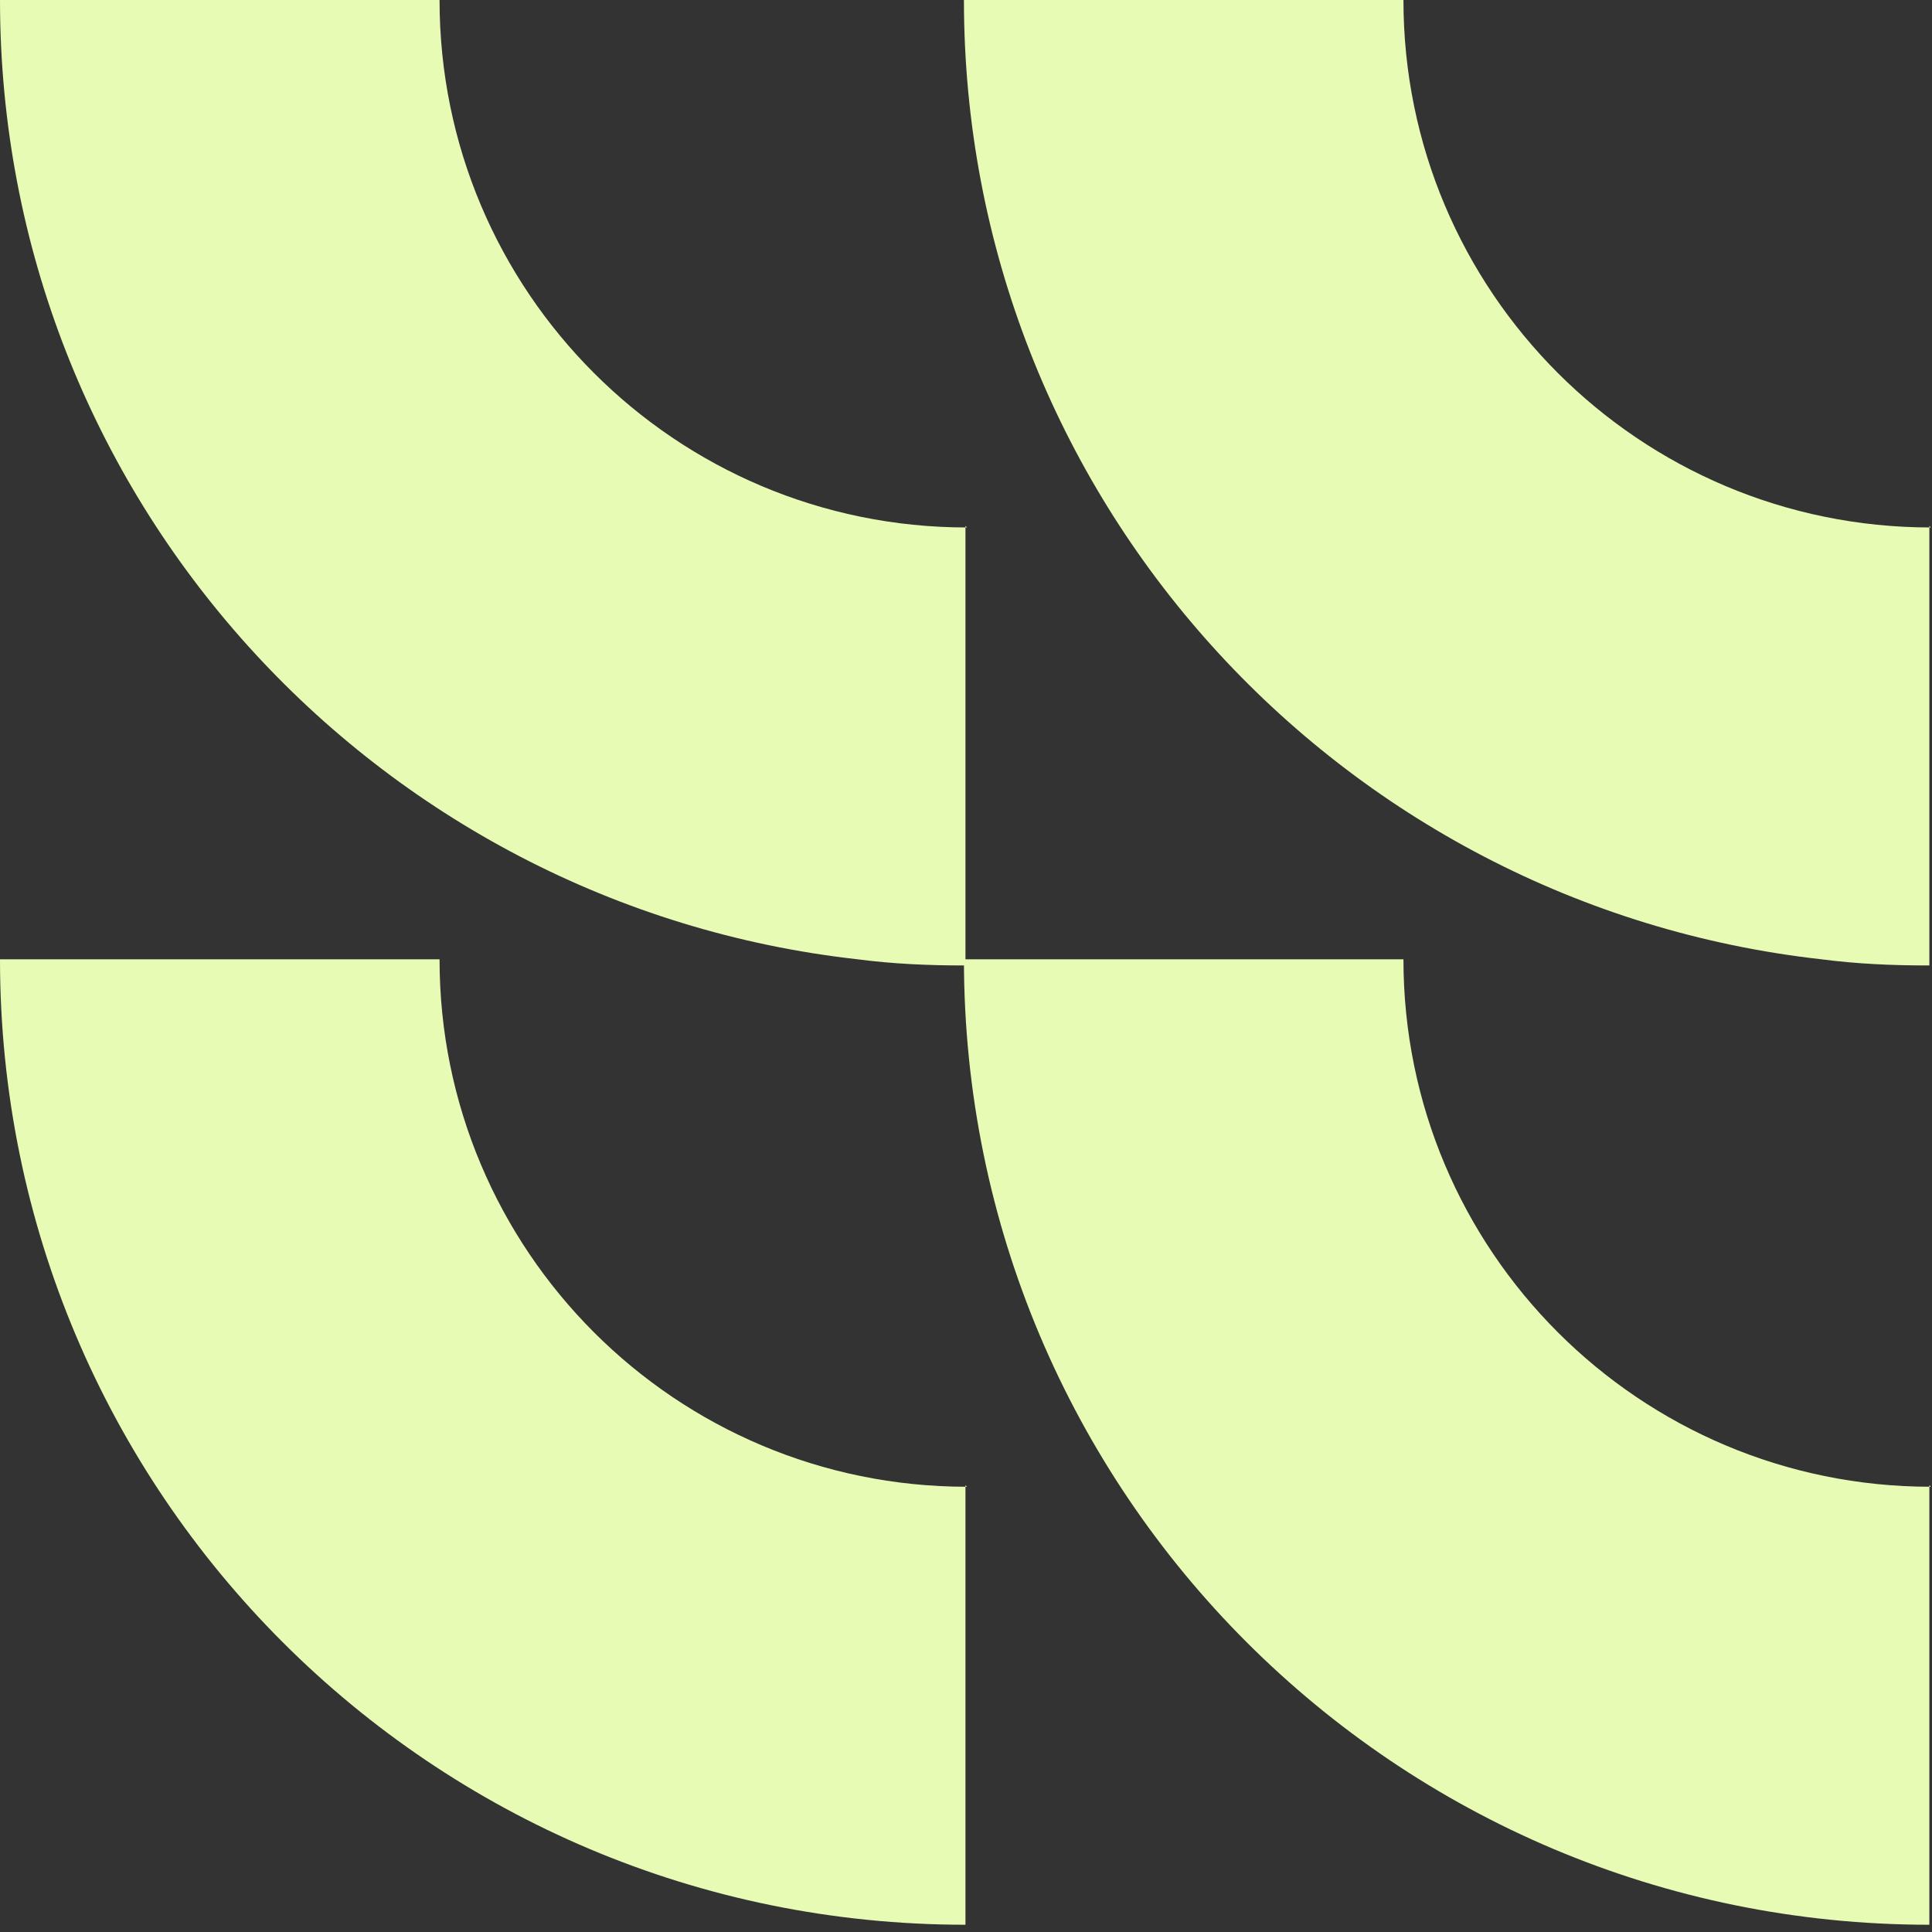
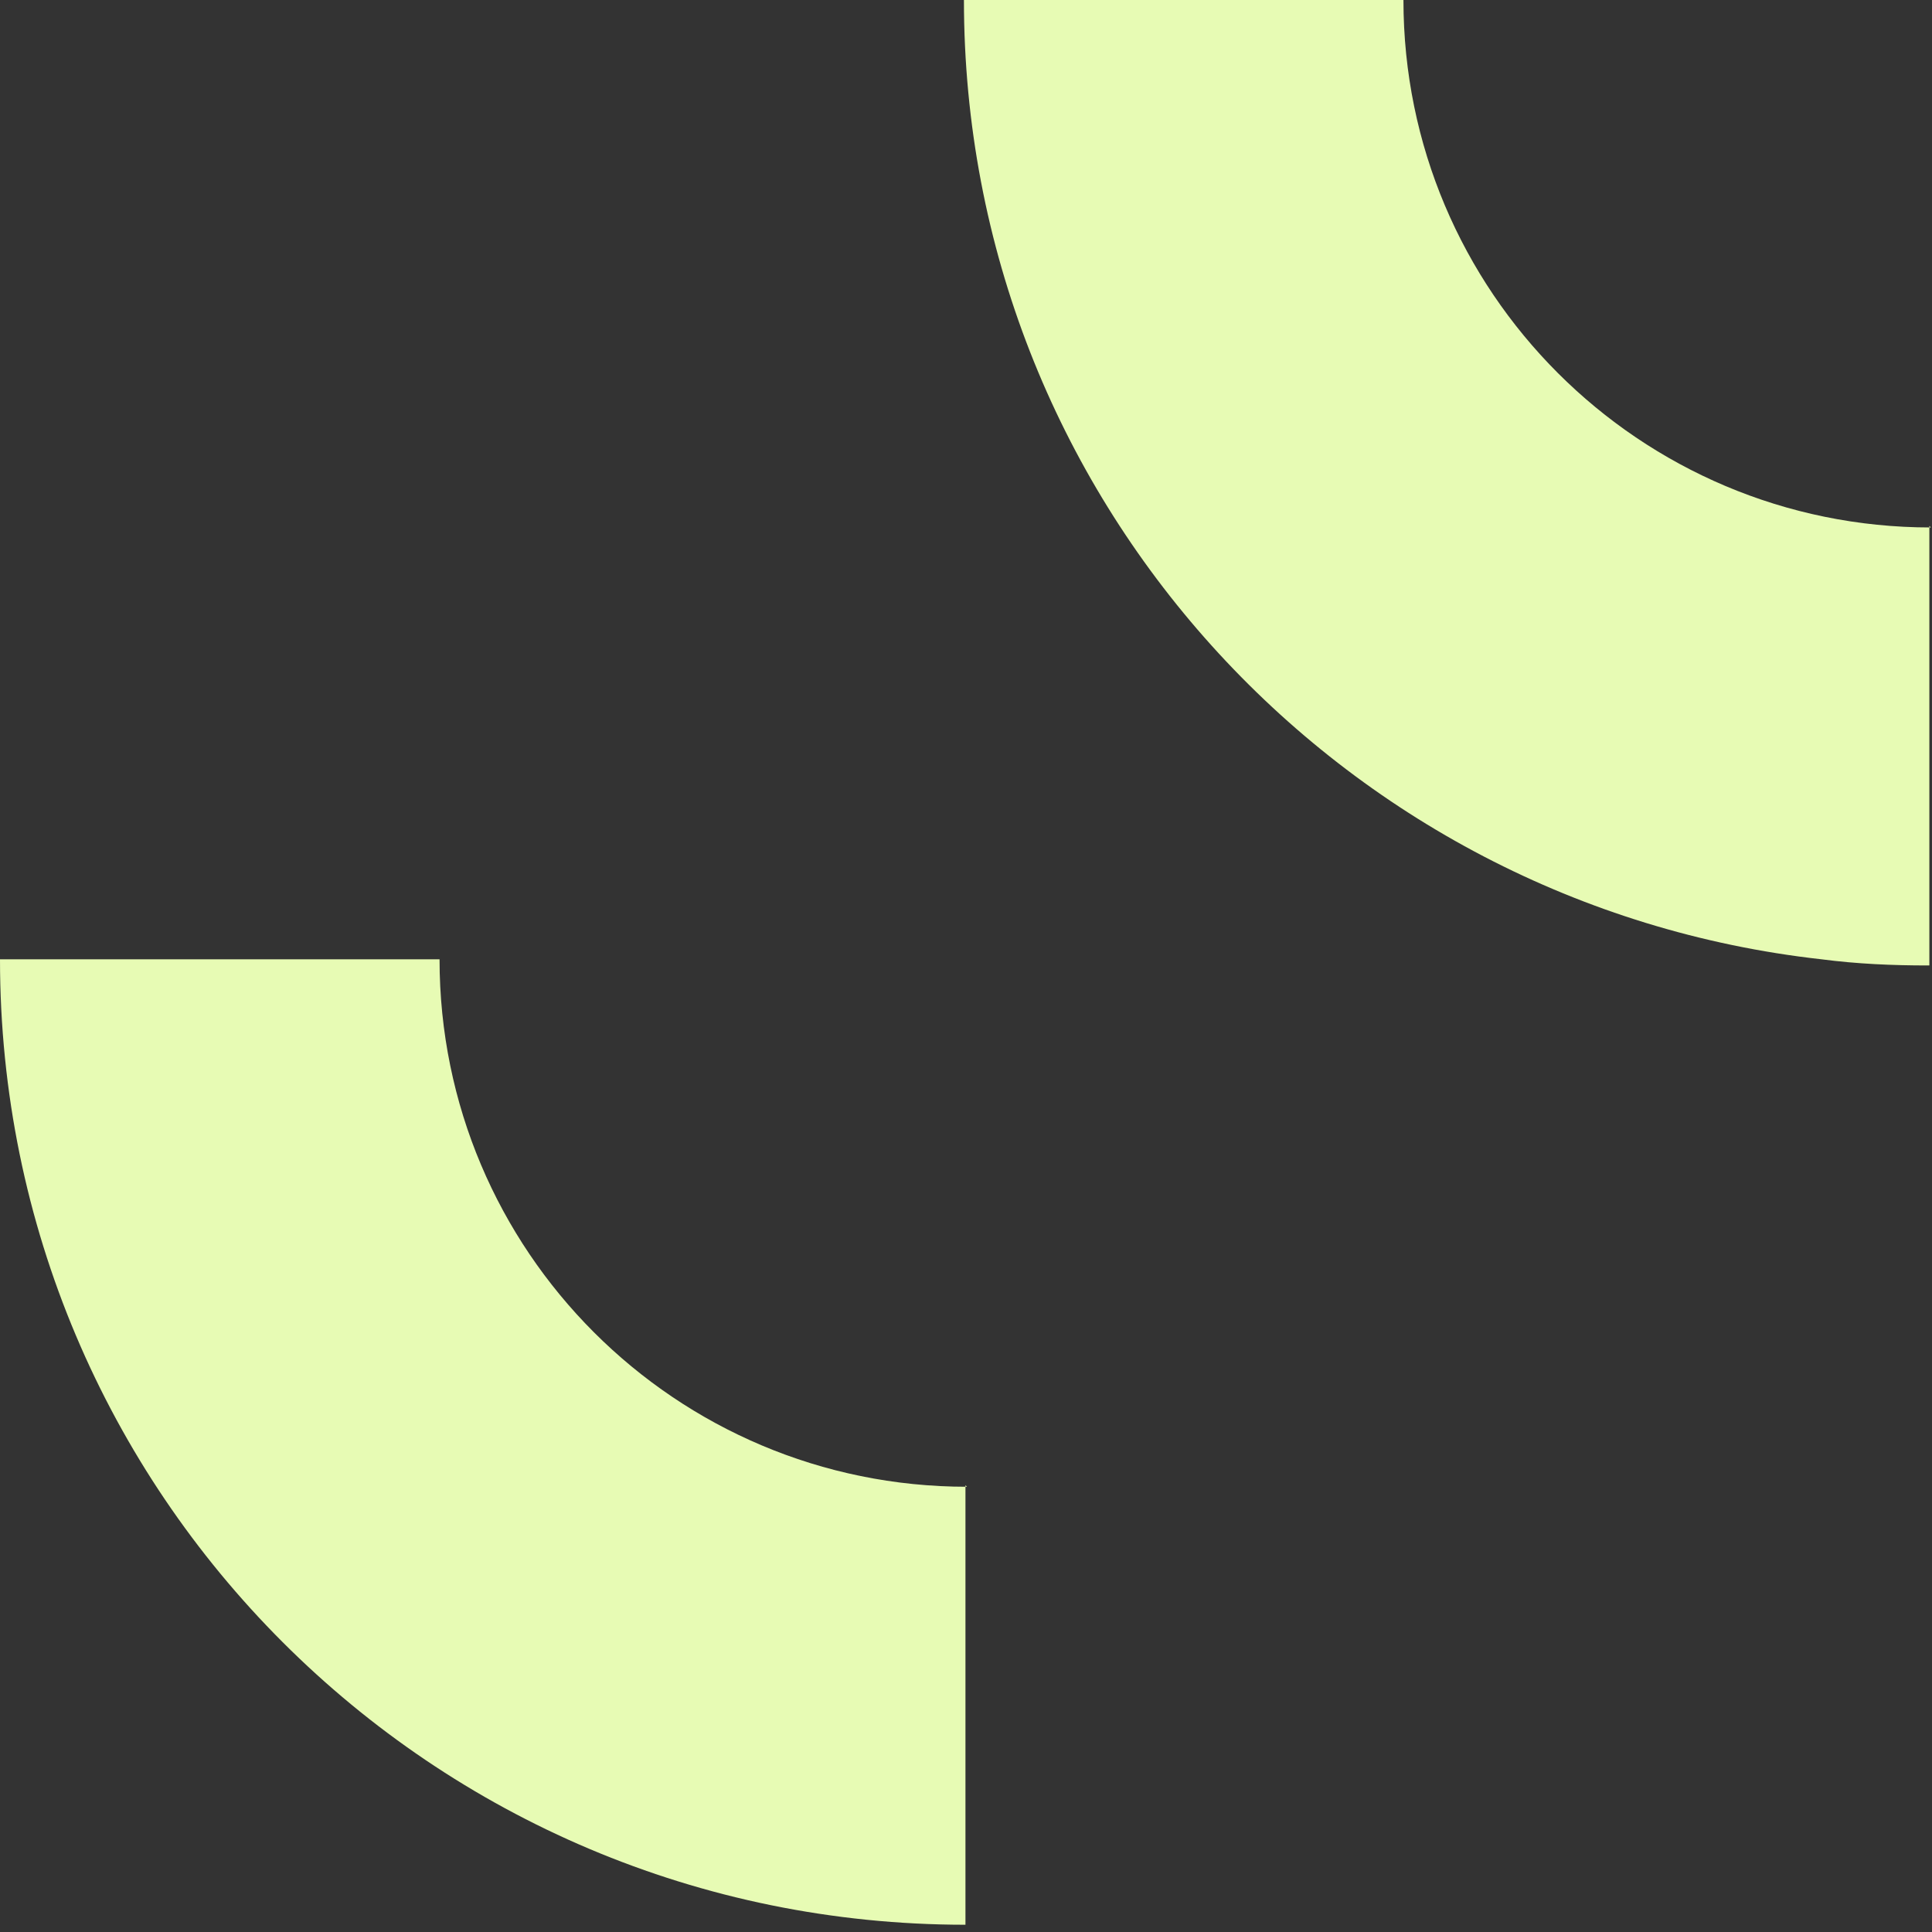
<svg xmlns="http://www.w3.org/2000/svg" width="57" height="57" viewBox="0 0 57 57" fill="none">
  <rect x="0" y="0" width="57" height="57" fill="#333333" stroke="none" />
-   <path d="M28.484 15.516V28.484H28.439C27.392 28.484 26.345 28.439 25.299 28.302C11.057 26.709 0 14.652 0 0H12.968C12.968 8.6 19.93 15.562 28.529 15.562L28.484 15.516Z" fill="#E7FBB4" />
  <path d="M28.484 43.818V56.786C12.74 56.786 0 44.045 0 28.302H12.968C12.968 36.902 19.93 43.864 28.529 43.864L28.484 43.818Z" fill="#E7FBB4" />
  <path d="M56.922 15.516V28.484H56.877C55.83 28.484 54.784 28.439 53.737 28.302C39.495 26.709 28.439 14.652 28.439 0H41.406C41.406 8.6 48.368 15.562 56.968 15.562L56.922 15.516Z" fill="#E7FBB4" />
-   <path d="M56.922 43.818V56.786C41.179 56.786 28.439 44.045 28.439 28.302H41.406C41.406 36.902 48.368 43.864 56.968 43.864L56.922 43.818Z" fill="#E7FBB4" />
</svg>